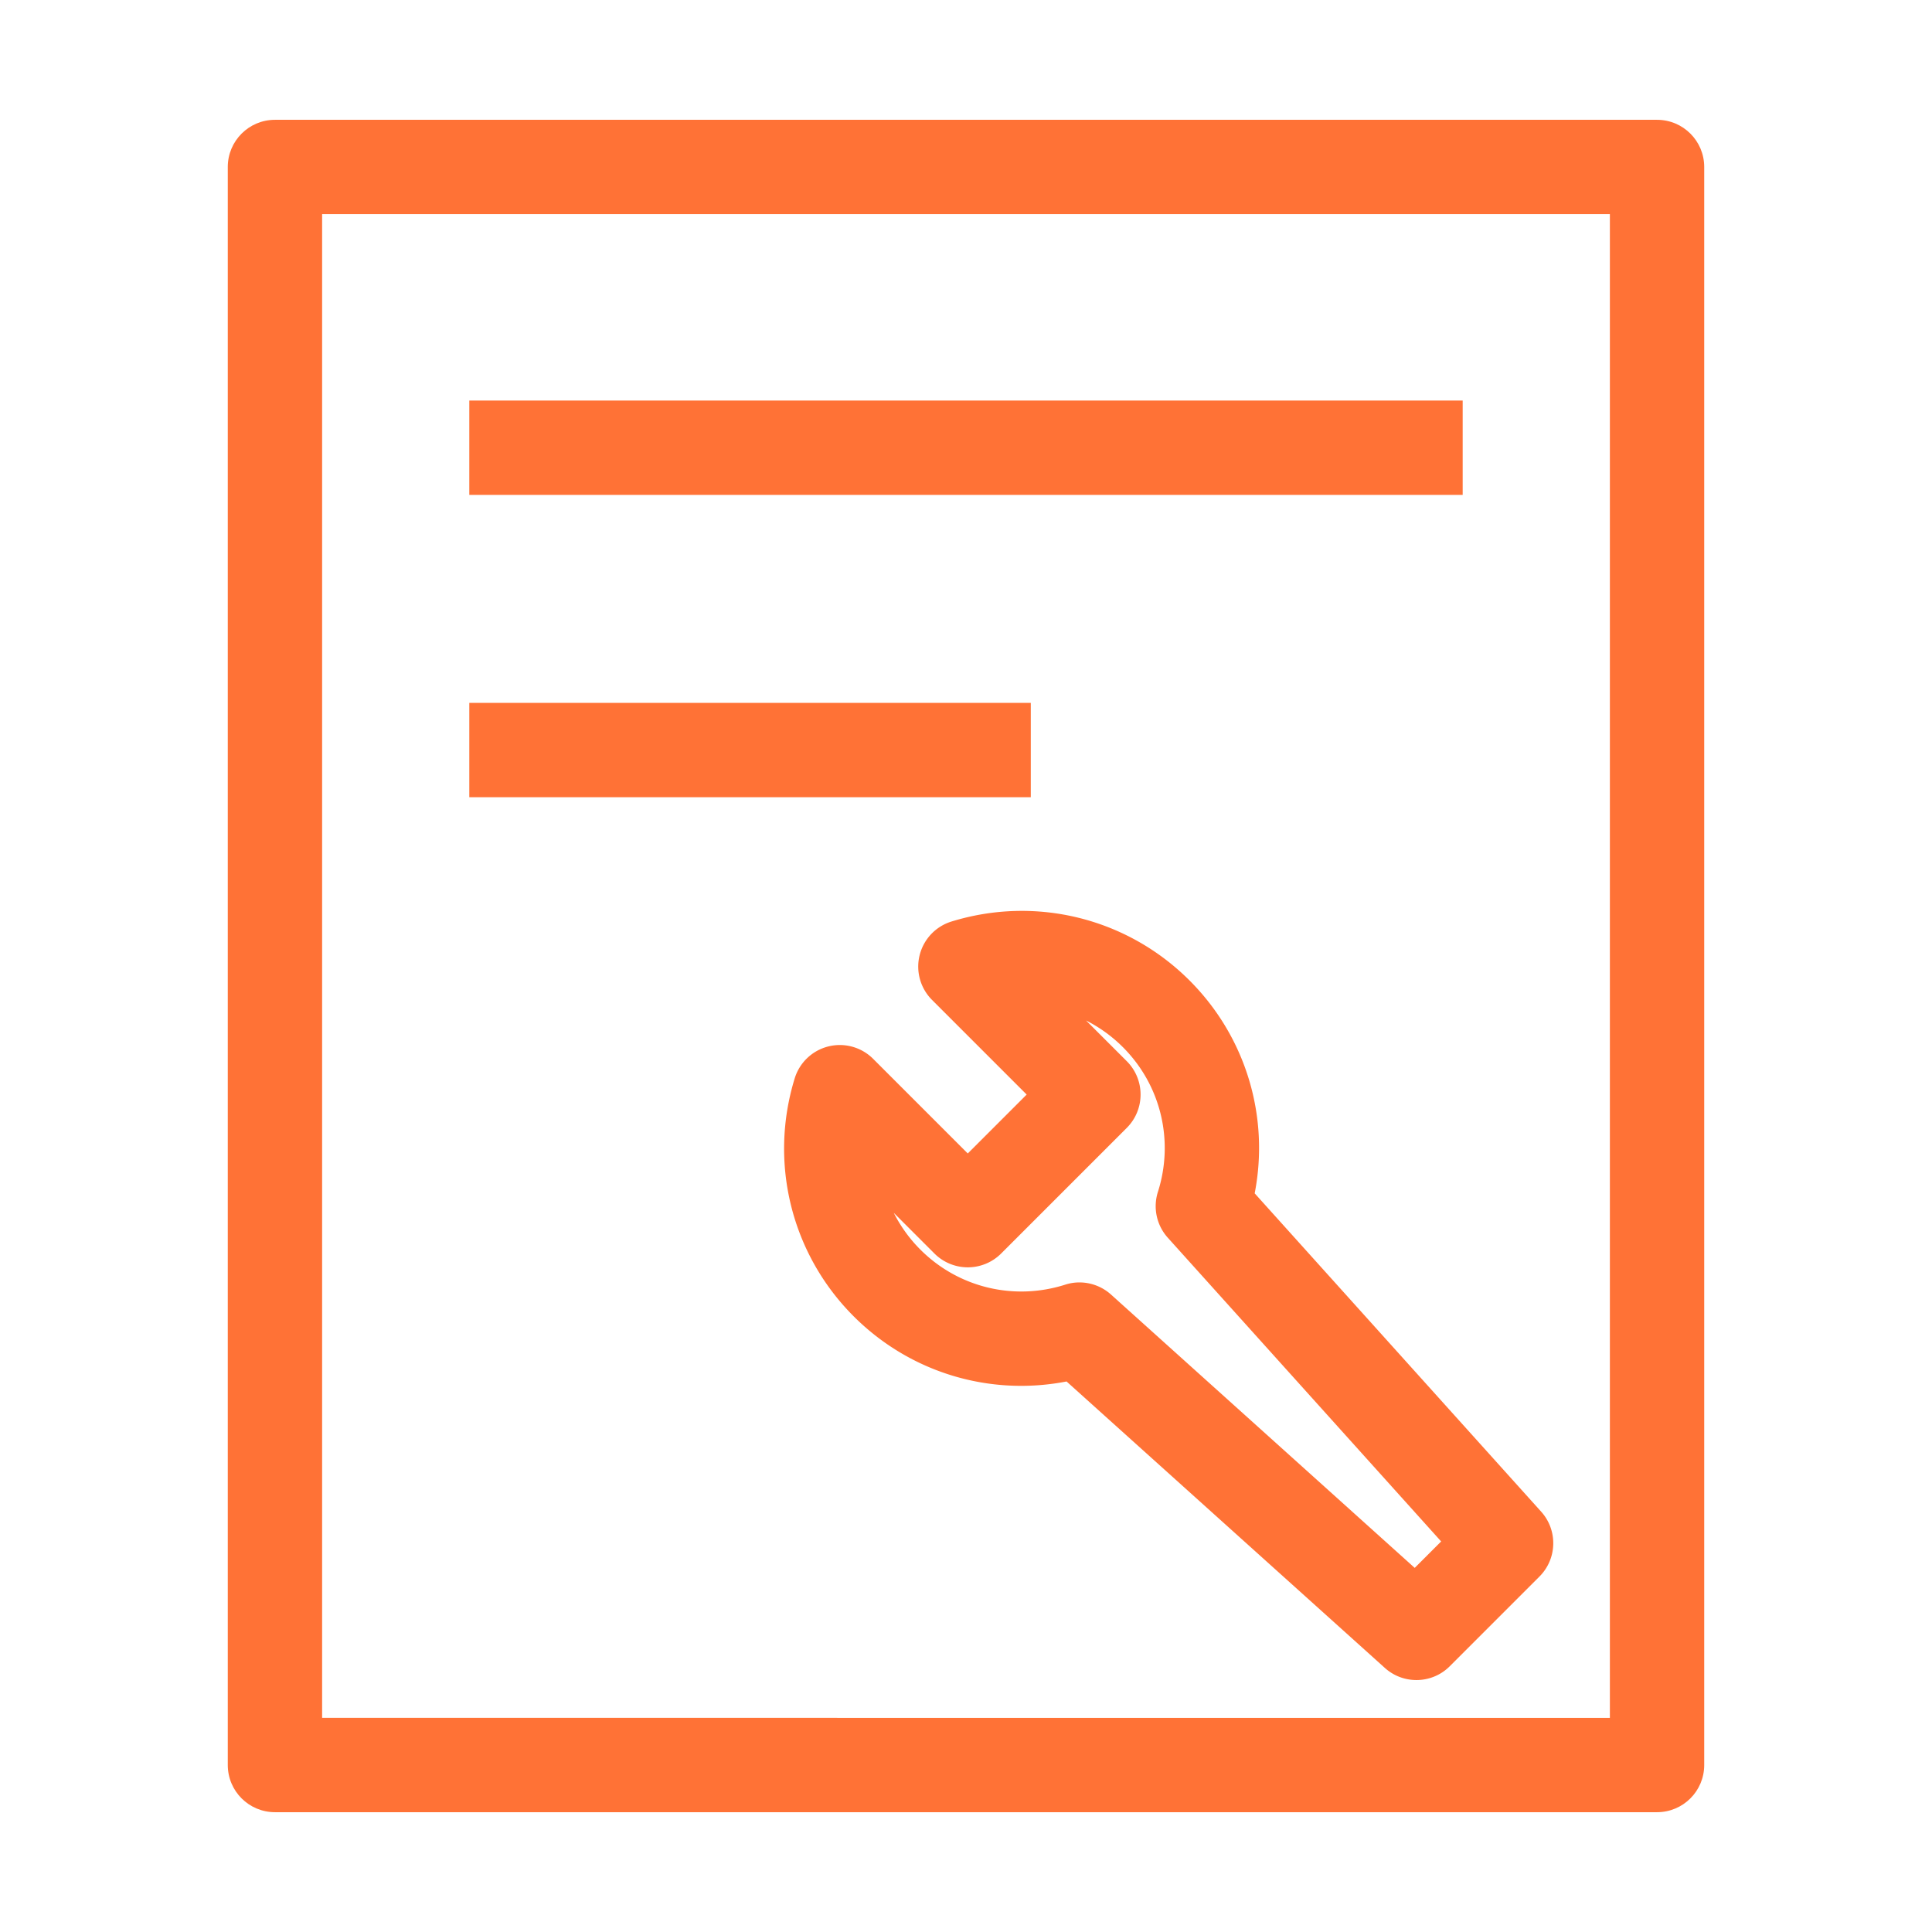
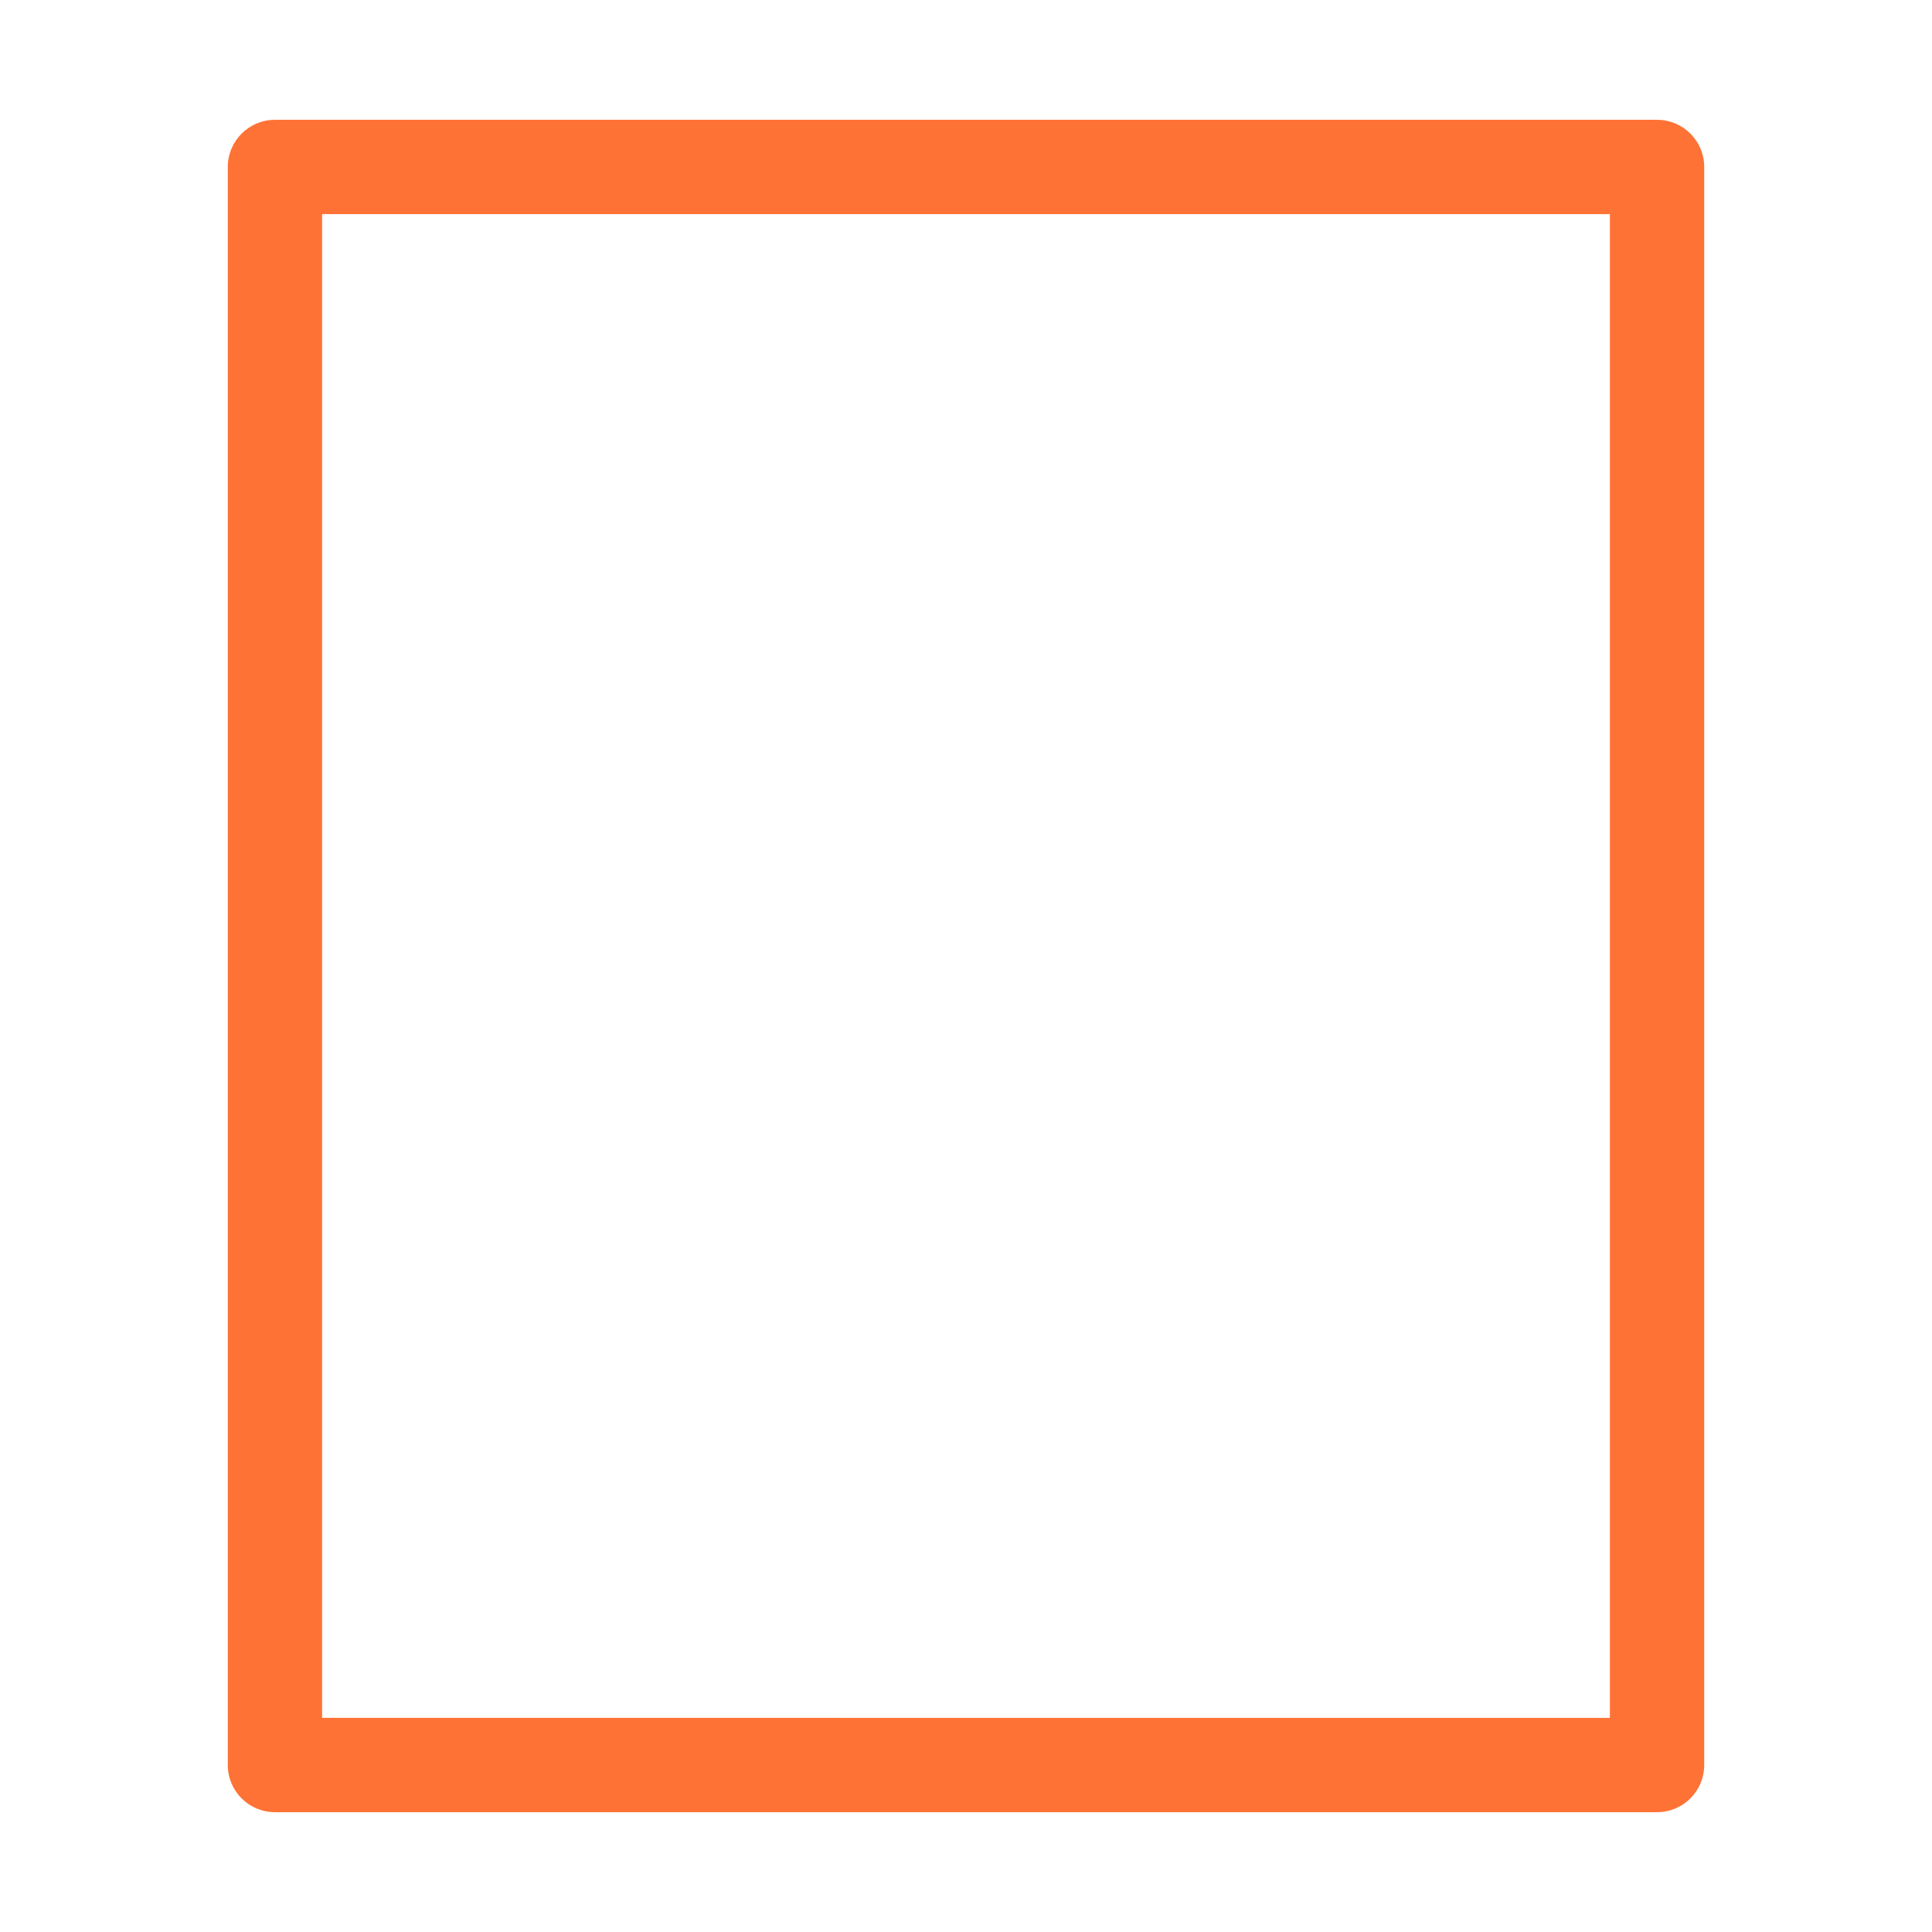
<svg xmlns="http://www.w3.org/2000/svg" height="200" width="200" version="1.1" viewBox="0 0 1024 1024" class="icon">
-   <path fill="#ff7236" d="M750.73 890.46c-5.97 0-11.95-2.13-16.72-6.42L565.3 732.21c-40.83 7.93-82.98-4.69-112.84-34.54-33.06-33.06-45.03-81.4-31.24-126.15a24.984 24.984 0 0 1 17.87-16.9c8.51-2.11 17.5 0.39 23.7 6.59l50.15 50.15 31.22-31.22-50.15-50.15c-6.2-6.2-8.7-15.19-6.59-23.7a24.984 24.984 0 0 1 16.9-17.87c44.76-13.79 93.09-1.82 126.15 31.24 29.85 29.85 42.47 72 34.54 112.84l151.83 168.7c8.9 9.88 8.5 25-0.9 34.4l-47.56 47.56c-4.84 4.85-11.24 7.3-17.65 7.3zM572.12 679.71c6.09 0 12.07 2.23 16.73 6.42l160.98 144.88L763.84 817 618.96 656.02a24.988 24.988 0 0 1-5.24-24.3c8.65-27.21 1.54-56.61-18.58-76.72a75.949 75.949 0 0 0-19.49-14.11l21.56 21.56c9.76 9.76 9.76 25.59 0 35.36l-66.58 66.58a25 25 0 0 1-17.68 7.32 25 25 0 0 1-17.68-7.32l-21.55-21.55c3.58 7.09 8.3 13.68 14.11 19.49 20.11 20.11 49.51 27.23 76.72 18.58 2.48-0.81 5.03-1.2 7.57-1.2z" />
  <path fill="#ff7236" d="M878.27 63.5H145.73c-13.81 0-25 11.19-25 25v847c0 13.81 11.19 25 25 25h732.54c13.81 0 25-11.19 25-25v-847c0-13.81-11.19-25-25-25z m-25 847H170.73v-797h682.54v797z" />
-   <path fill="#ff7236" d="M248.74 212.3h526.51v50H248.74zM248.74 372.54h297.6v50h-297.6z" />
</svg>